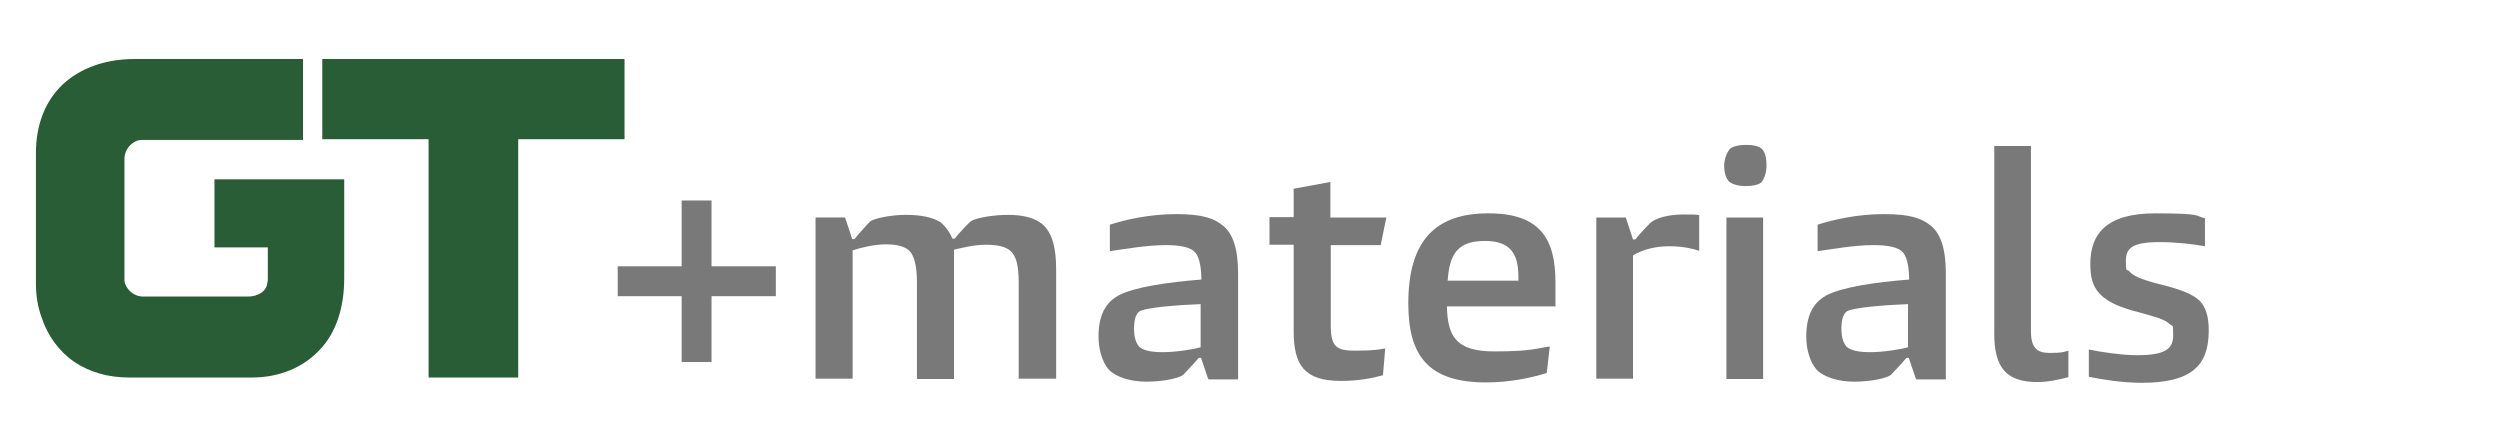
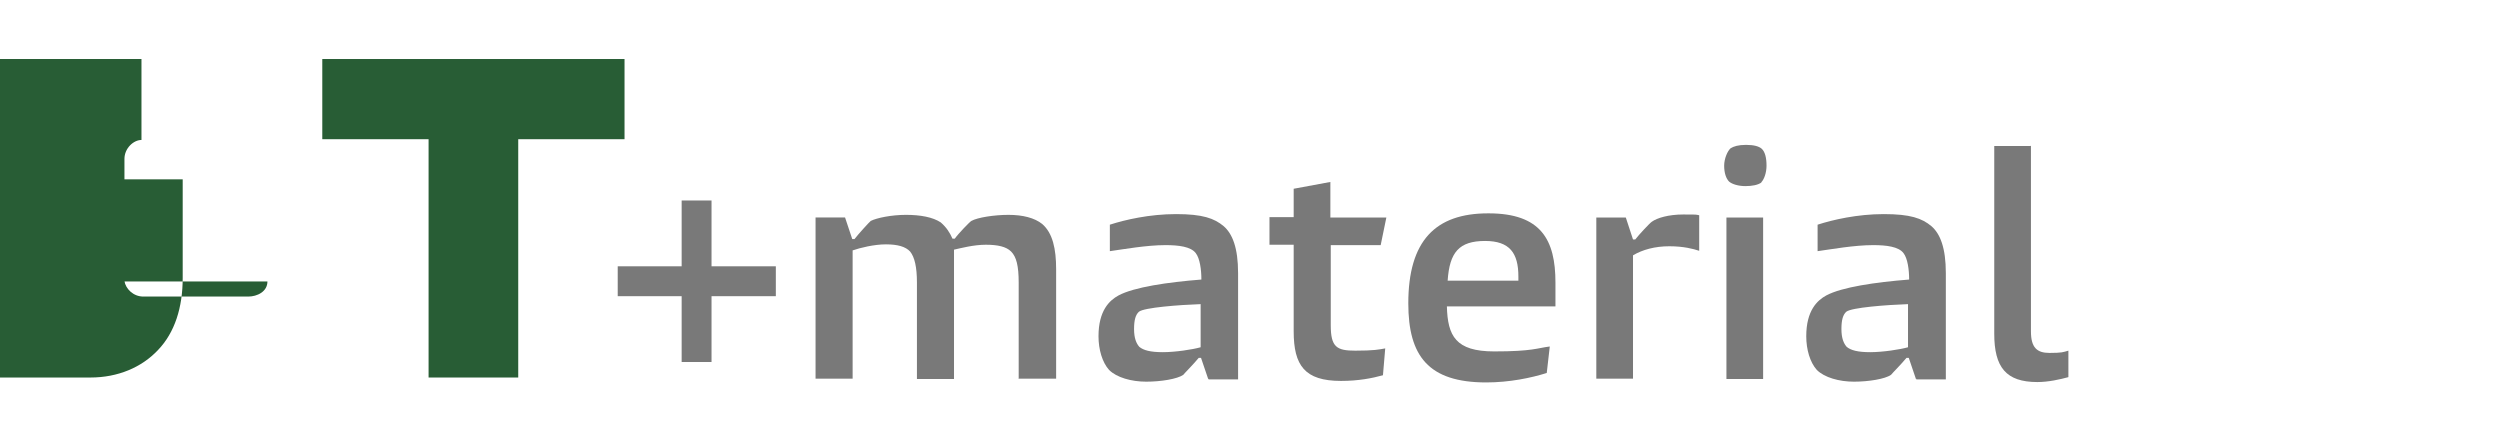
<svg xmlns="http://www.w3.org/2000/svg" id="Layer_1" version="1.1" viewBox="0 0 660.9 116.5">
  <defs>
    <style>
      .st0 {
        fill: #285d35;
      }

      .st1 {
        display: none;
        fill: #1a602c;
        isolation: isolate;
        opacity: .2;
      }

      .st2 {
        fill: #797979;
      }

      .st3 {
        fill: #fff;
      }
    </style>
  </defs>
  <rect class="st3" width="660.9" height="116.5" />
  <g>
    <g>
      <g>
        <g>
          <path class="st0" d="M113.3,36.8h-28.1V15.6h79.9v21.2h-28.1v63h-23.7v-63h0Z" />
          <path class="st1" d="M9.6,58.2c0-29.6,17.3-42,44.3-42.1,10.3,0,7.6,0,26.3,0v21.3h-26.5c-15.4,0-21.3,7.4-21.3,21.1s3.9,22.7,21,22.7,17.6-3.1,17.6-11v-1.7h-14.4v-18.2h36.4v15.2c0,23.8-12.2,34.8-41,34.8S9.6,84.9,9.6,58.2Z" />
        </g>
-         <path class="st0" d="M70.7,74.4c0,2.7-2.7,4-5.1,4h-27.7c-2.7,0-4.7-2.1-5-4.1v-32.3c0-2.8,2.4-5,4.5-5h42.7V15.6h-44.5c-7.8,0-14.4,2.4-19.1,6.8-4.6,4.4-7,10.7-7,18v34.6c0,3.2.5,6.2,1.5,8.9,1.6,4.9,4.6,9,8.7,11.8,4,2.7,8.9,4.1,14.5,4.1h32.4c7.3,0,13.6-2.7,17.9-7.3,4.4-4.6,6.5-11.2,6.5-19v-26.1h-34.3v18h14.1v9Z" />
+         <path class="st0" d="M70.7,74.4c0,2.7-2.7,4-5.1,4h-27.7c-2.7,0-4.7-2.1-5-4.1v-32.3c0-2.8,2.4-5,4.5-5V15.6h-44.5c-7.8,0-14.4,2.4-19.1,6.8-4.6,4.4-7,10.7-7,18v34.6c0,3.2.5,6.2,1.5,8.9,1.6,4.9,4.6,9,8.7,11.8,4,2.7,8.9,4.1,14.5,4.1h32.4c7.3,0,13.6-2.7,17.9-7.3,4.4-4.6,6.5-11.2,6.5-19v-26.1h-34.3v18h14.1v9Z" />
      </g>
      <path class="st2" d="M163.3,70.4h16.9v-17.4h7.9v17.4h17v7.9h-17v17.4h-7.9v-17.4h-16.9v-7.9Z" />
    </g>
    <g>
      <path class="st2" d="M269.3,100.2v-25.5c0-4.4-.6-6.8-2-8.2-1.3-1.3-3.5-1.8-6.7-1.8s-6.6.9-8.4,1.3v34.2h-9.8v-25.5c0-4.1-.6-6.7-1.8-8.2-1.2-1.3-3.3-1.9-6.4-1.9s-6.8.9-8.8,1.6v33.9h-9.8v-42.6h7.8l1.9,5.7h.6c.9-1.2,4-4.6,4.3-4.8,1.6-.8,5.5-1.6,9.3-1.6s7.1.6,9.2,2c1.5,1.3,2.4,2.7,3.1,4.3h.6c.9-1.3,4-4.5,4.4-4.7,1.6-.9,6-1.6,9.8-1.6s6.9.8,8.9,2.4c2.8,2.4,3.7,6.6,3.7,12v28.9h-9.8q0,0,0,0Z" />
      <path class="st2" d="M319.4,100.2l-1.9-5.6h-.6c-1.3,1.6-3.8,4.1-4.1,4.5-1.6,1.1-5.9,1.8-9.8,1.8s-7.8-1.1-9.8-3.1c-1.8-2-2.8-5.4-2.8-8.9,0-6.8,2.9-9.5,5.3-10.8,4.1-2.2,13-3.5,21.9-4.2,0-2.6-.4-5.6-1.5-7-1.3-1.7-4.5-2.1-8-2.1-5,0-11.1,1.1-14.7,1.6v-7c4-1.3,10.5-2.8,17.5-2.8s10.1,1.1,12.6,3.2c2.3,2,3.8,5.7,3.8,12.4v28.1h-7.8v-.2ZM317.4,80.4c-5.7.2-14.9.9-16.3,2-.9.8-1.3,2.2-1.3,4.6s.6,3.8,1.4,4.7c1.1.9,2.9,1.4,6.2,1.4s7.9-.7,10-1.3v-11.6Z" />
      <path class="st2" d="M365,64.8h-13.2v21.2c0,5.8,1.6,6.7,6.5,6.7s6.3-.3,7.9-.6l-.6,7.1c-2.9.8-6.5,1.5-11.1,1.5-9.6,0-12.5-4.1-12.5-13.1v-22.9h-6.4v-7.3h6.4v-7.5l9.7-1.8v9.4h14.8l-1.5,7.3Z" />
      <path class="st2" d="M393.5,56.4c13.9,0,17.7,7,17.7,18.3v6.3h-28.7c.2,7.8,2.3,11.9,12.5,11.9s11.4-.9,14.7-1.3l-.8,7c-4.1,1.3-9.9,2.5-16,2.5-15.3,0-20.6-7-20.6-20.9,0-16.6,7.2-23.8,21.1-23.8ZM382.7,74.2h18.7v-1.1c0-6.2-2.3-9.4-8.8-9.4-6.9,0-9.4,3-9.9,10.5Z" />
      <path class="st2" d="M429.8,57.5l1.9,5.8h.6c1-1.3,3.8-4.3,4.4-4.7,1.4-1,4.4-1.9,8.3-1.9s3.1,0,4.2.2v9.4c-1.5-.5-4.1-1.2-7.9-1.2s-7.1.9-9.6,2.4v32.6h-9.7v-42.6h7.8Z" />
      <path class="st2" d="M465.7,48.2c-.9.7-2.5,1-4.3,1s-3.5-.5-4.3-1.2c-.8-.8-1.3-2.3-1.3-4.2s.9-3.9,1.7-4.6c.8-.5,2-.9,4.1-.9s3.4.4,4.1,1c.9.8,1.3,2.4,1.3,4.5,0,1.8-.6,3.6-1.4,4.4ZM456.4,100.2v-42.7h9.7v42.7h-9.7Z" />
      <path class="st2" d="M506.5,100.2l-1.9-5.6h-.6c-1.3,1.6-3.8,4.1-4.1,4.5-1.6,1.1-5.9,1.8-9.8,1.8s-7.8-1.1-9.8-3.1c-1.8-2-2.8-5.4-2.8-8.9,0-6.8,2.9-9.5,5.3-10.8,4.1-2.2,13-3.5,21.9-4.2,0-2.6-.4-5.6-1.5-7-1.3-1.7-4.5-2.1-8-2.1-5,0-11.1,1.1-14.7,1.6v-7c4-1.3,10.5-2.8,17.5-2.8s10.1,1.1,12.6,3.2c2.3,2,3.8,5.7,3.8,12.4v28.1h-7.8v-.2h0ZM504.4,80.4c-5.7.2-14.9.9-16.3,2-.9.8-1.3,2.2-1.3,4.6s.6,3.8,1.4,4.7c1.1.9,2.9,1.4,6.2,1.4s7.9-.7,10-1.3v-11.6Z" />
      <path class="st2" d="M536.9,38.5v49.1c0,4.3,1.6,5.7,4.9,5.7s3.6-.2,5-.6v7c-2.2.6-5.3,1.3-8.2,1.3-8.3,0-11.4-3.9-11.4-12.8v-49.6h9.6Z" />
-       <path class="st2" d="M566.1,101.2c-4.9,0-10.7-.9-13.9-1.6v-7.2c3.3.7,8.9,1.5,12.8,1.5,7.8,0,9.5-1.9,9.5-5.3s-.2-2.2-.9-2.9c-1.3-1.3-3.7-1.9-8-3.1-6-1.5-9.4-3.2-11.3-5.9-1.3-1.8-1.7-4-1.7-7,0-7.8,4.2-13.3,17.1-13.3s10.5.7,13.2,1.3v7.4c-3.2-.6-7.8-1.1-12-1.1-7.4,0-8.9,1.7-8.9,5s.2,2,.9,2.7c.9,1.2,3,2.1,7.5,3.3,5.3,1.3,9,2.5,11.1,4.5,1.6,1.7,2.4,4,2.4,7.9,0,9.3-4.6,13.8-17.8,13.8Z" />
    </g>
  </g>
</svg>